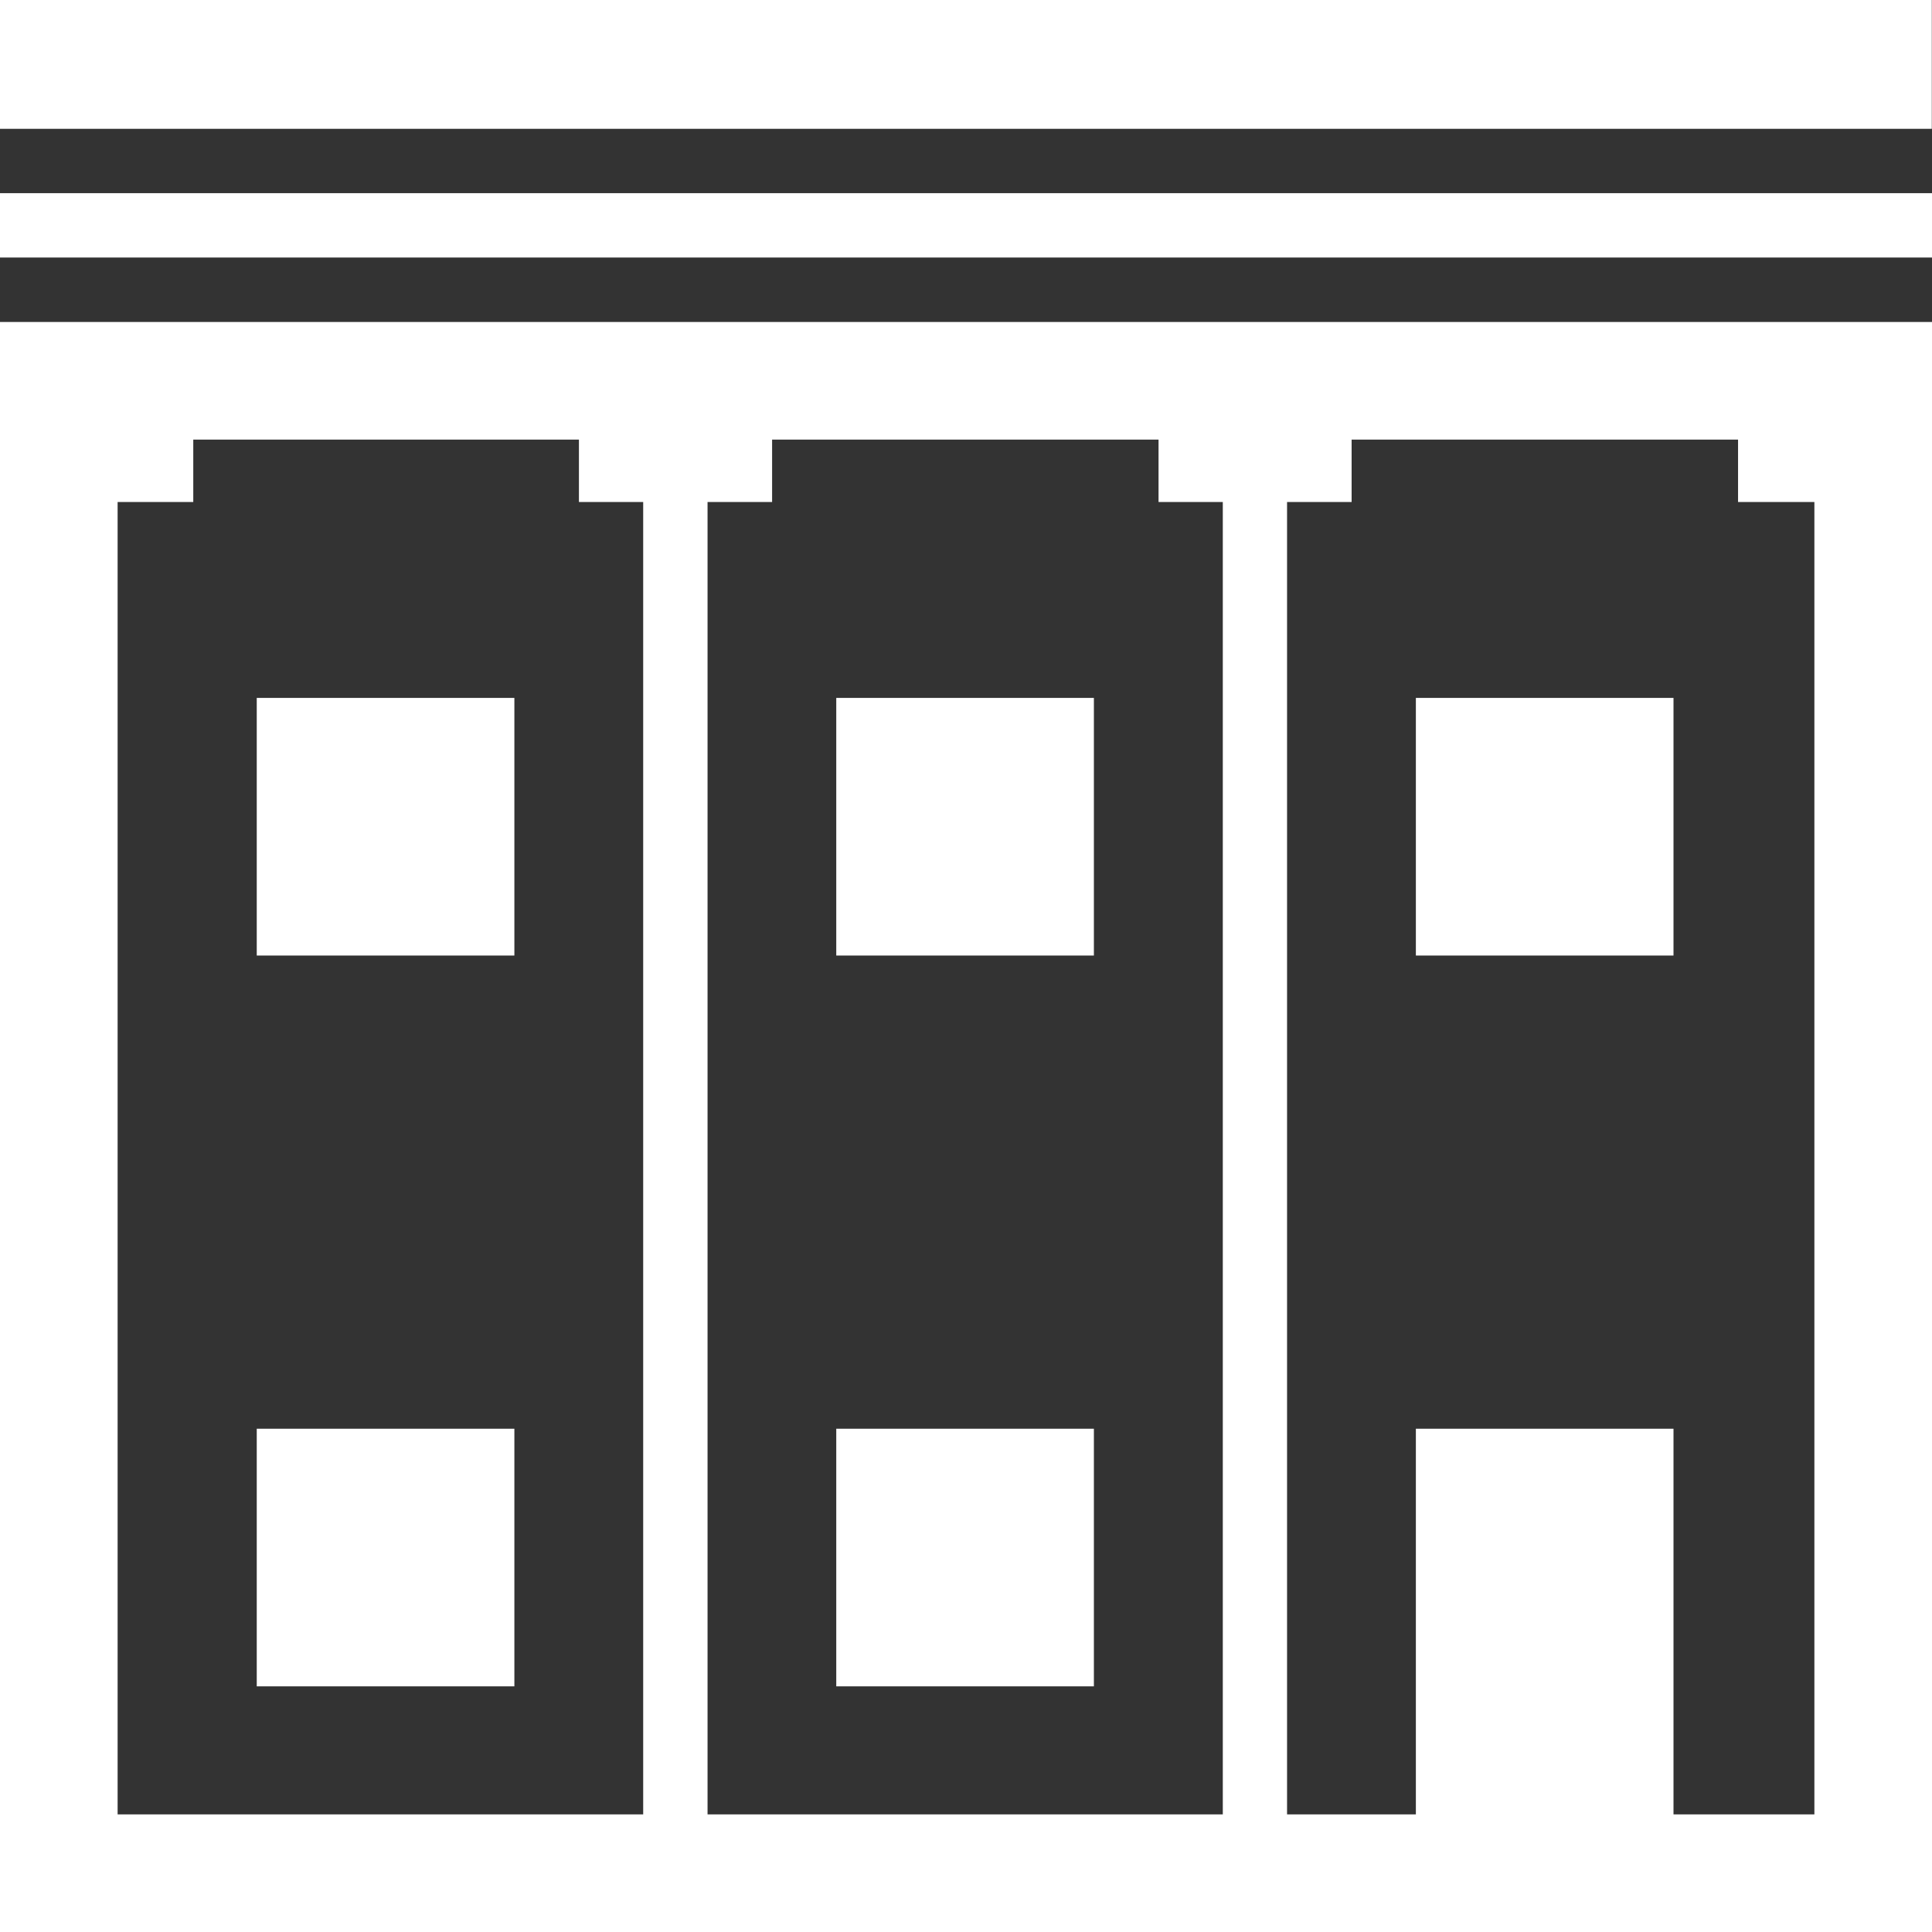
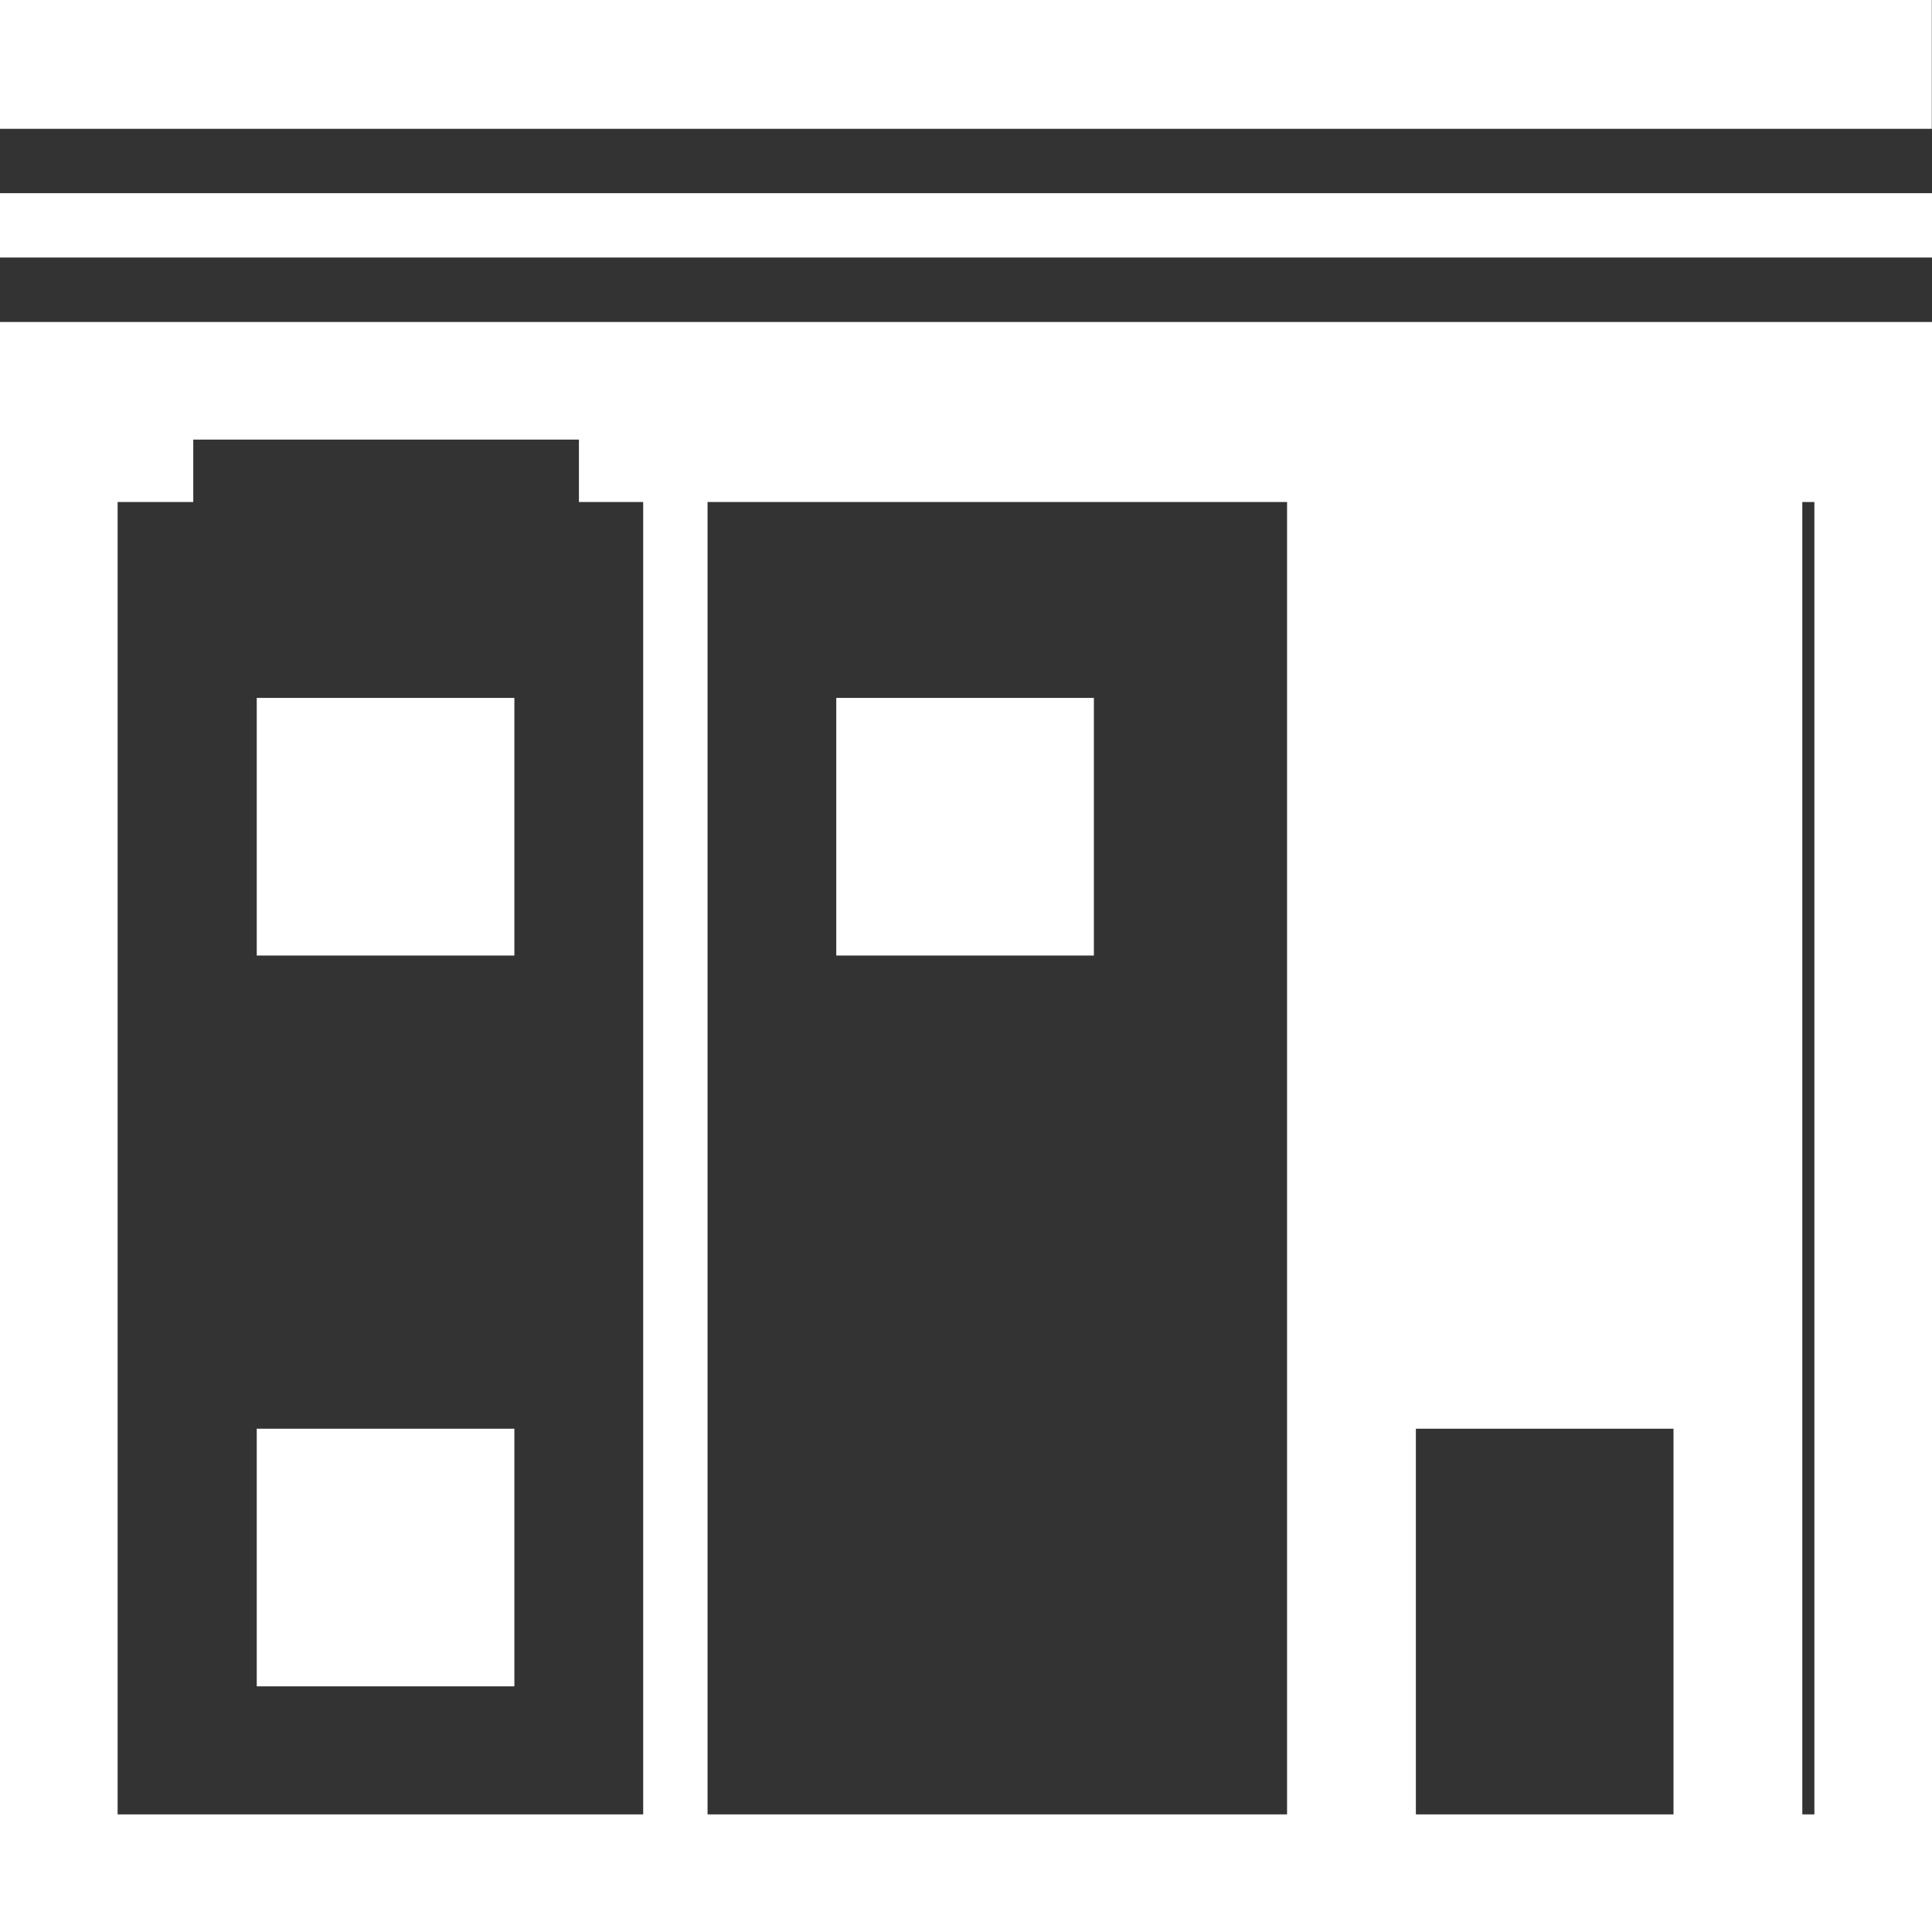
<svg xmlns="http://www.w3.org/2000/svg" version="1.1" id="Layer_1" x="0px" y="0px" viewBox="0 0 198.43 198.43" style="enable-background:new 0 0 198.43 198.43;" xml:space="preserve">
  <rect x="0" y="0" width="198.43" height="198.43" fill="#333333" stroke="none" />
  <style type="text/css">
	.st0{fill:#FFFFFF;}
</style>
  <g>
    <rect x="85.89" y="71.68" class="st0" width="26.46" height="26.46" />
-     <rect x="85.89" y="146.74" class="st0" width="26.46" height="26.46" />
-     <rect x="145.42" y="71.68" class="st0" width="26.46" height="26.46" />
    <rect x="26.37" y="71.68" class="st0" width="26.46" height="26.46" />
    <rect x="26.37" y="146.74" class="st0" width="26.46" height="26.46" />
    <rect x="0" y="19.84" class="st0" width="198.43" height="6.61" />
-     <path class="st0" d="M0,198.43h198.43V33.07H0V198.43z M132.19,51.56h6.63v-6.41h39.69v6.41h7.84v134.79h-14.47v-39.61h-26.46   v39.61h-13.23V51.56z M72.67,51.56h6.63v-6.41h39.69v6.41h6.6v134.79H72.67V51.56z M12.08,51.56h7.77v-6.41h39.61v6.41h6.6v134.79   H12.08V51.56z" />
+     <path class="st0" d="M0,198.43h198.43V33.07H0V198.43z M132.19,51.56h6.63v-6.41h39.69v6.41h7.84v134.79h-14.47v-39.61h-26.46   v39.61h-13.23V51.56z h6.63v-6.41h39.69v6.41h6.6v134.79H72.67V51.56z M12.08,51.56h7.77v-6.41h39.61v6.41h6.6v134.79   H12.08V51.56z" />
    <rect x="0" y="0" class="st0" width="198.41" height="13.23" />
  </g>
</svg>